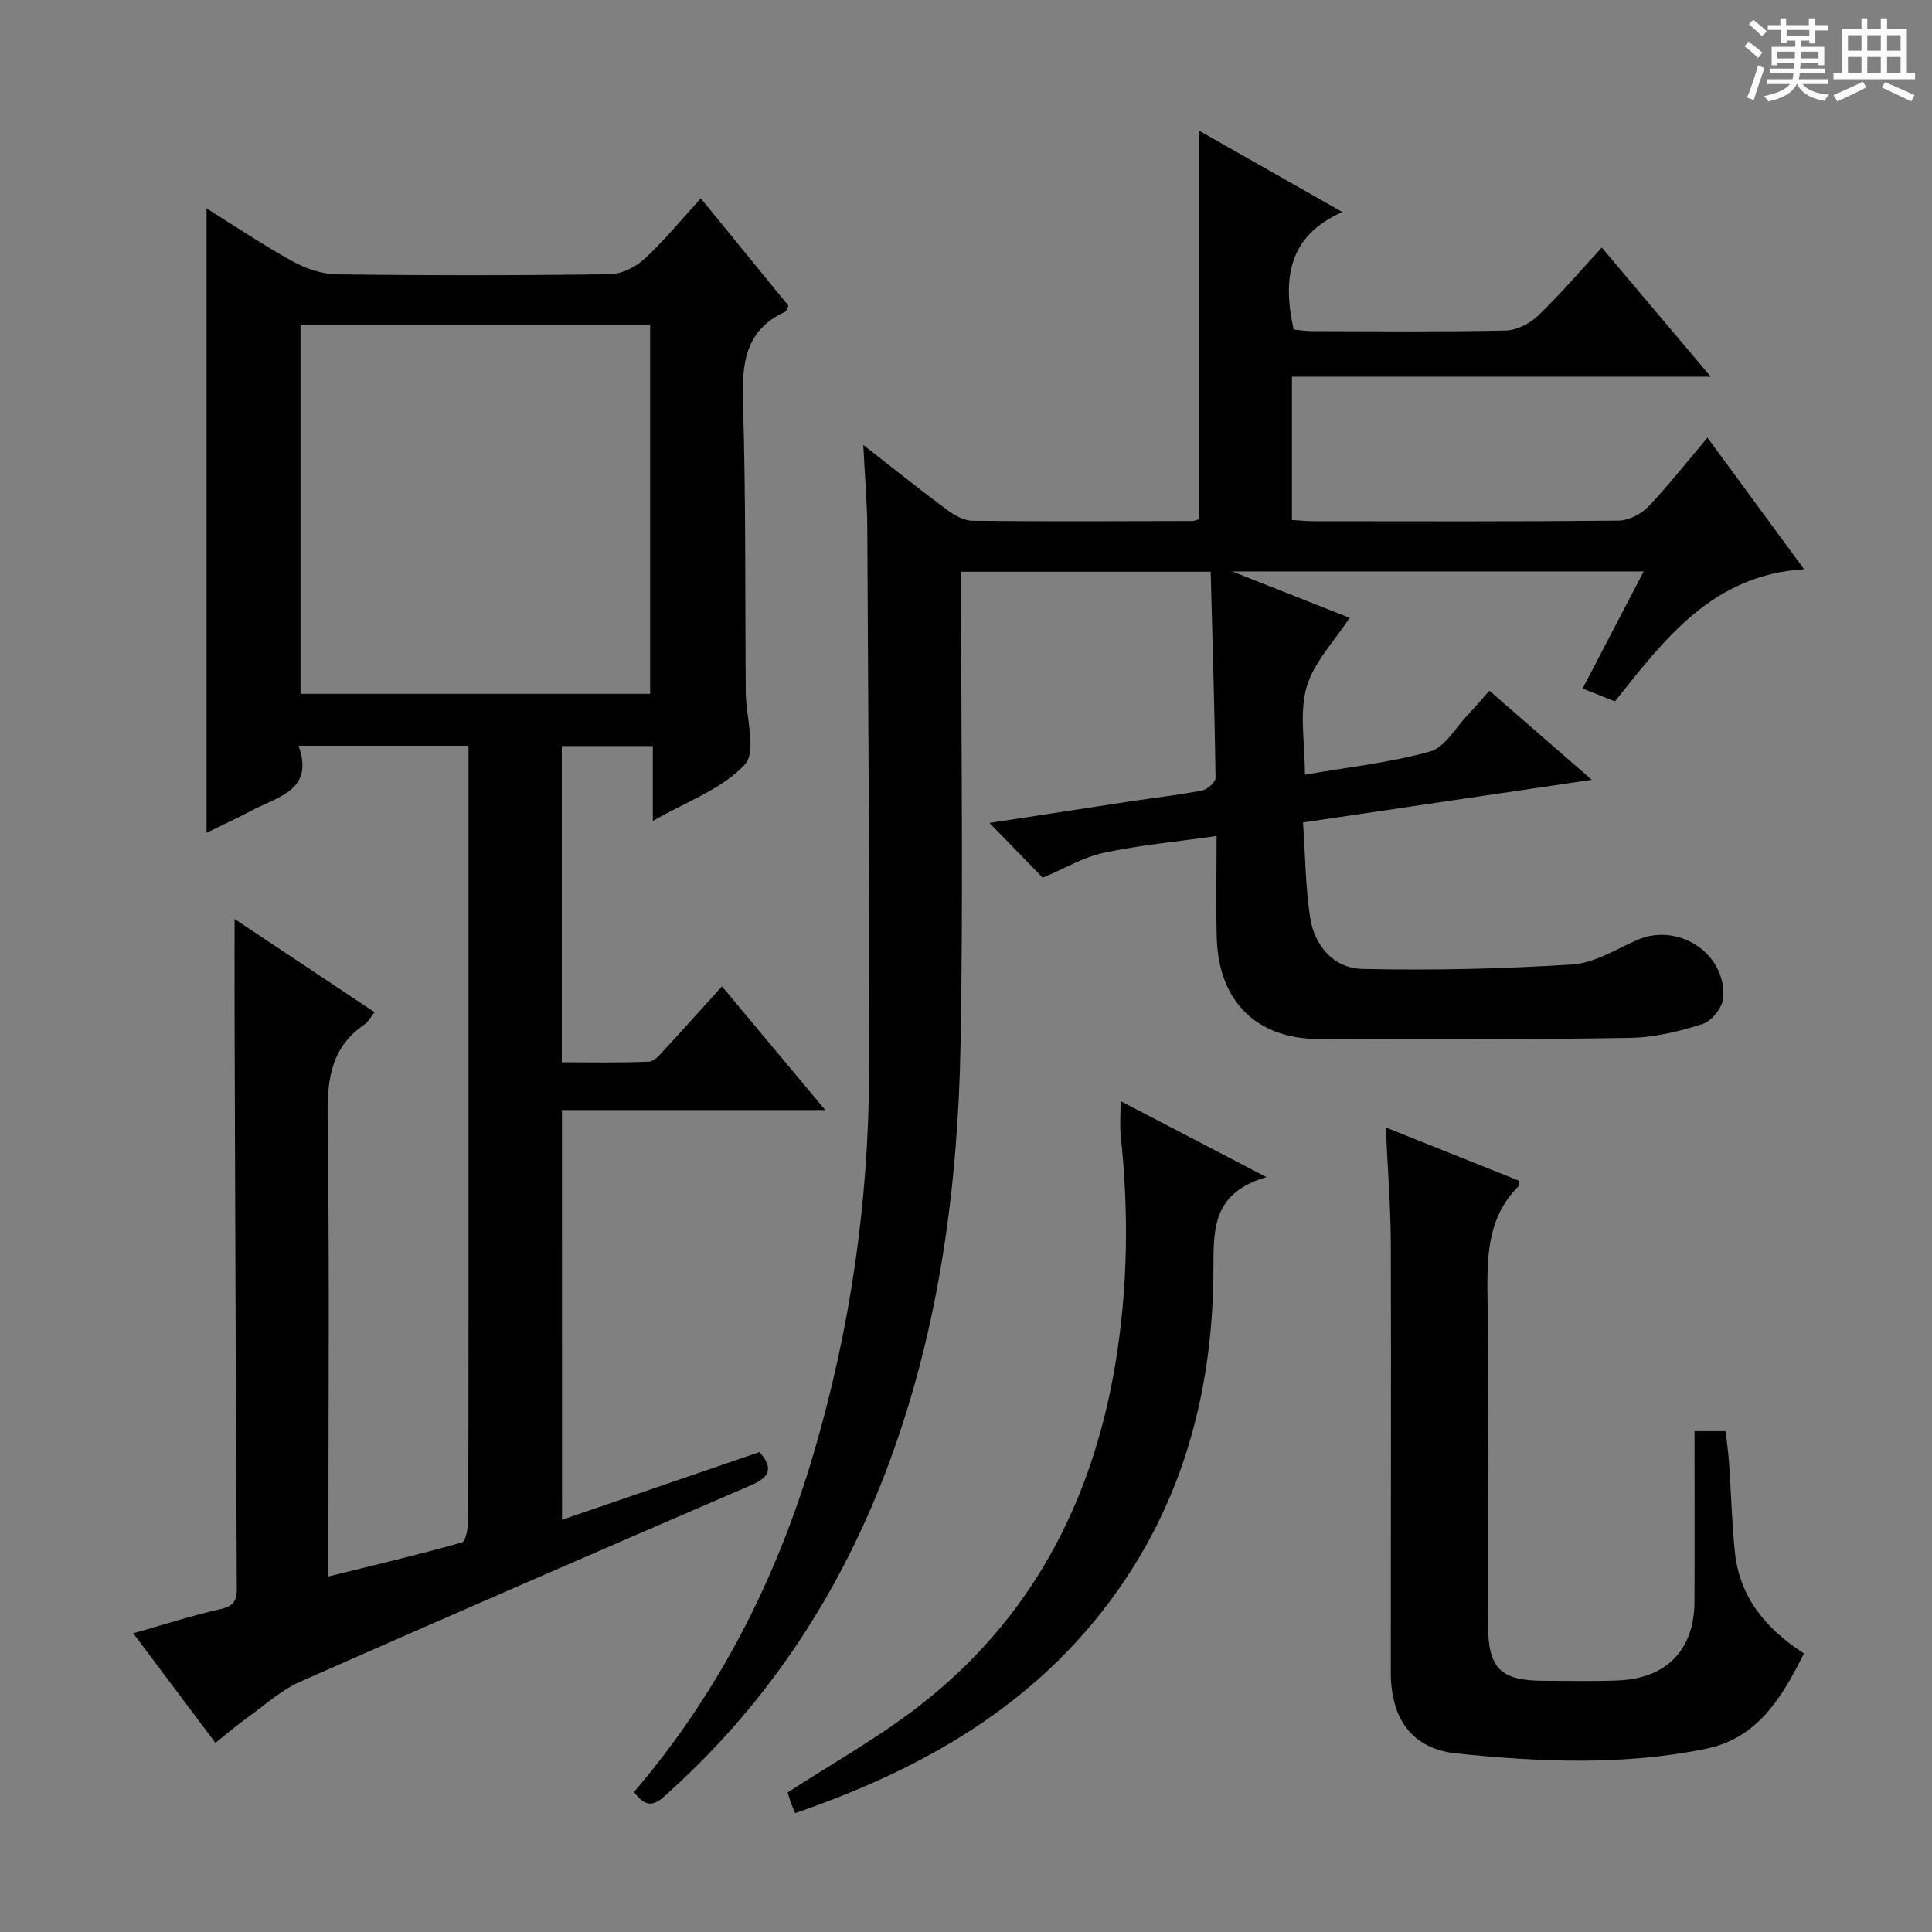
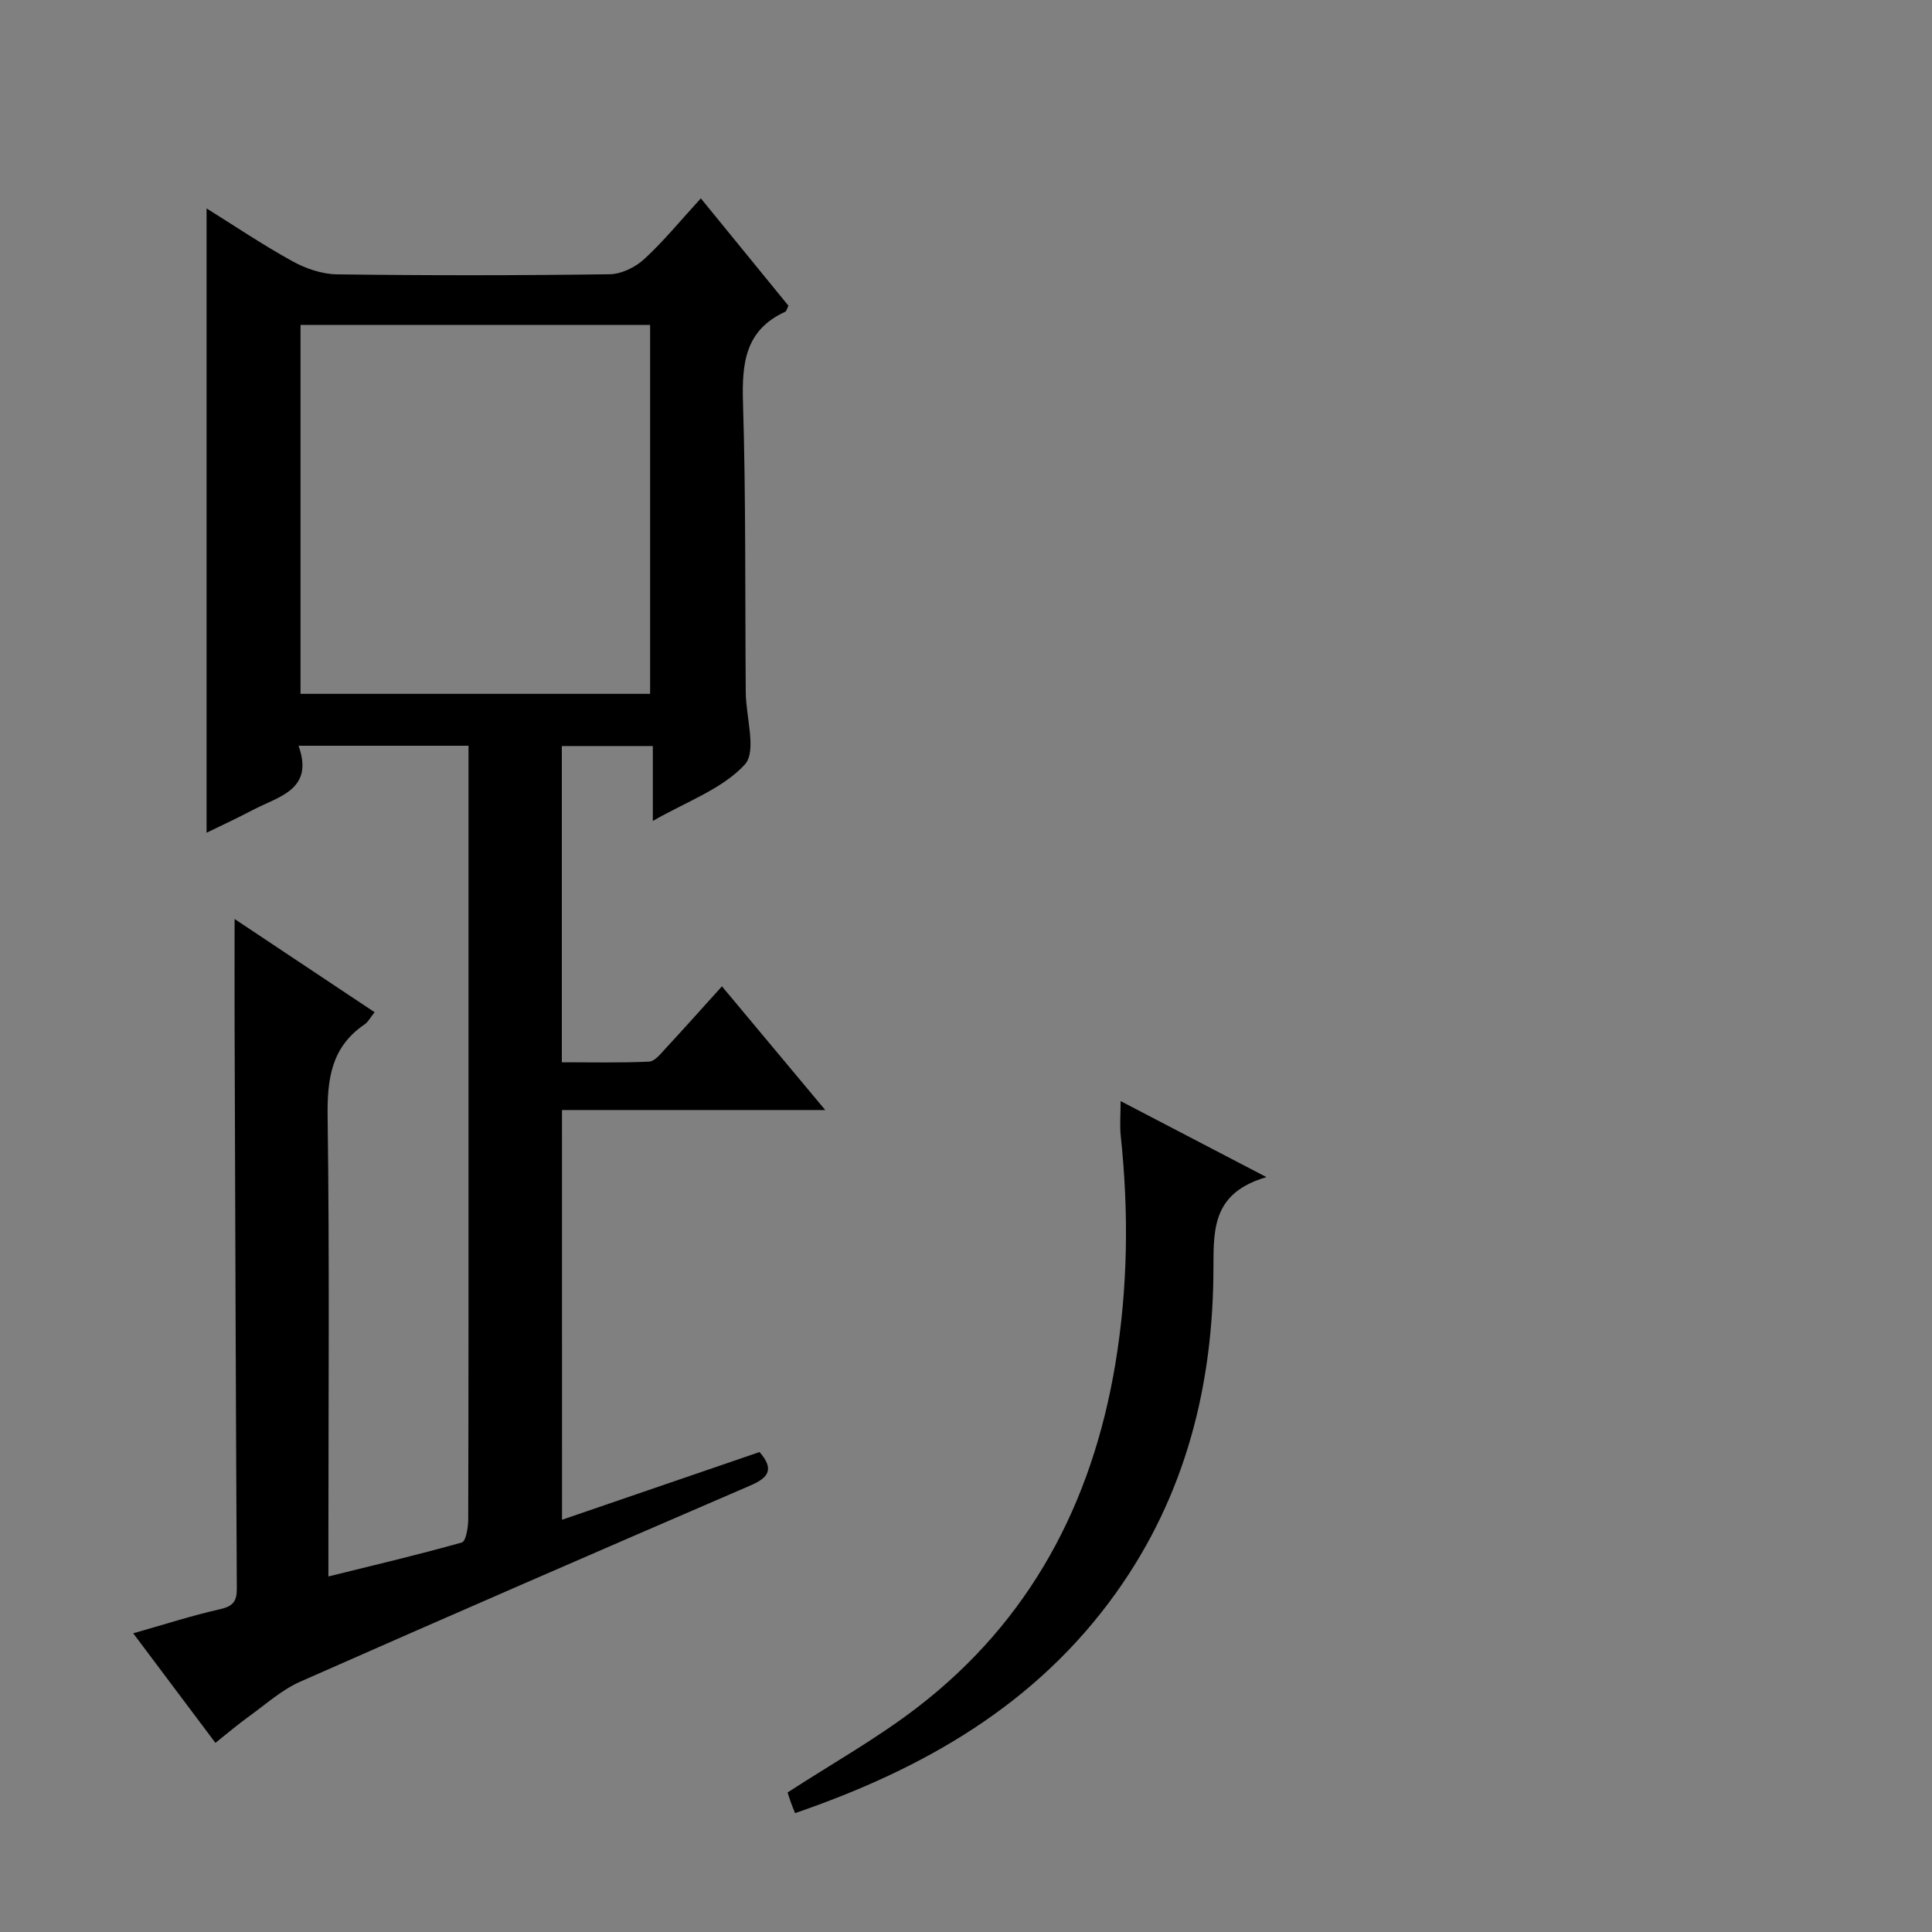
<svg xmlns="http://www.w3.org/2000/svg" enable-background="new 0 0 400 400" viewBox="0 0 400 400">
  <rect x="0" y="0" width="400" height="400" fill="#808080" stroke="none" />
-   <path d="m361.2 9.6.8-1c.9.7 1.9 1.4 2.9 2.3l-.9 1.1c-1-1-2-1.8-2.8-2.4zm.5 10.6c.9-2.1 1.6-4.3 2.3-6.7.4.2.8.4 1.3.6-.7 2.1-1.5 4.3-2.2 6.6zm.4-15.2.9-.9c1 .8 2 1.6 2.8 2.4l-1 1c-.9-.9-1.8-1.7-2.7-2.5zm12.5-1.2h1.2v1.4h2.7v1.1h-2.7v2.7h-1.2v-.6h-1.8v1.3h4.9v3.8h-1.2v-.5h-3.7c0 .4-.1.9-.1 1.2h5.1v1h-5.2c0 .5-.1.9-.2 1.2h6v1h-5.2c1.1 1.3 2.9 2 5.5 2.2-.4.4-.7.8-.9 1.3-2.9-.5-4.8-1.6-5.7-3.5h-.1c-.8 1.7-2.7 2.9-5.9 3.6-.2-.4-.6-.8-.9-1.1 2.8-.6 4.6-1.4 5.4-2.5h-4.8v-1h5.3c.1-.3.2-.7.2-1.2h-4.9v-1h5c0-.4 0-.8.1-1.2h-3.5v.5h-1.2v-3.8h4.9v-1.3h-1.8v.5h-1.2v-2.7h-2.7v-1h2.6v-1.4h1.2v1.4h4.7v-1.4zm-6.6 8.3h3.6c0-.4 0-.9 0-1.4h-3.6zm1.9-4.6h4.7v-1.3h-4.7zm6.6 3.2h-3.7v1.4h3.7z" fill="#fafbfa" />
-   <path d="m385.3 3.8h1.3v2.2h2.8v-2.2h1.3v2.2h4.1v9.1h1.7v1.3h-16.9v-1.3h1.7v-9.1h4.1v-2.2zm.4 13.1.7 1.2c-1.8.9-3.8 1.9-6 2.9-.2-.4-.5-.8-.8-1.3 2.3-1 4.3-1.9 6.1-2.8zm-3.1-6.4h2.8v-3.2h-2.8zm0 4.6h2.8v-3.3h-2.8zm4-4.6h2.8v-3.2h-2.8zm0 4.6h2.8v-3.3h-2.8zm3.7 1.9c2.1.9 4.1 1.8 6.1 2.7l-.7 1.3c-2.2-1.1-4.2-2-6.1-2.9zm3.2-9.7h-2.8v3.2h2.8zm-2.8 7.8h2.8v-3.3h-2.8z" fill="#fafbfa" />
  <g fill="#010000">
    <path d="m116.36 314.65c13.83-4.74 27.31-9.36 40.89-14.02 3.08 3.53 1.92 5.29-1.88 6.92-31.12 13.43-62.21 26.92-93.21 40.62-3.86 1.71-7.17 4.72-10.66 7.23-2.28 1.64-4.42 3.47-6.9 5.44-5.69-7.58-11.15-14.85-17.02-22.68 6.34-1.8 12.12-3.67 18.01-5 2.7-.61 3.46-1.66 3.44-4.3-.21-38.99-.33-77.97-.46-116.96-.02-6.97 0-13.93 0-21.63 9.59 6.39 19.15 12.75 28.99 19.3-.85 1.05-1.32 2-2.08 2.52-6.84 4.65-7.76 11.22-7.65 19.02.4 29.65.16 59.32.16 88.98v6.3c9.53-2.36 18.64-4.5 27.64-7.04.83-.24 1.3-3.09 1.31-4.73.08-27.66.06-55.32.06-82.98 0-23.83 0-47.66 0-71.48 0-1.81 0-3.62 0-5.76-11.72 0-23.11 0-35.19 0 3.27 9.12-4.09 10.47-9.45 13.29-3.21 1.69-6.5 3.21-9.59 4.72 0-43.18 0-86.02 0-129.26 5.71 3.56 11.58 7.52 17.76 10.93 2.75 1.52 6.11 2.68 9.21 2.72 18.83.25 37.66.24 56.48-.02 2.43-.03 5.32-1.44 7.15-3.13 4.02-3.69 7.5-7.97 11.73-12.58 6.21 7.61 12.23 14.98 18.14 22.23-.34.68-.42 1.13-.65 1.24-8.34 3.79-9.01 10.69-8.76 18.85.61 19.98.41 39.98.57 59.97.04 5.12 2.31 12.19-.19 14.92-4.68 5.1-12.12 7.69-19.05 11.69 0-5.6 0-10.36 0-15.51-6.41 0-12.46 0-18.84 0v65.47c5.9 0 11.99.14 18.06-.13 1.17-.05 2.39-1.61 3.37-2.67 3.84-4.14 7.59-8.36 11.72-12.92 7.05 8.44 13.91 16.65 21.39 25.61-18.71 0-36.43 0-54.51 0 .01 28.33.01 56.23.01 84.83zm-54.14-171h72.38c0-25.73 0-51.1 0-76.38-24.32 0-48.24 0-72.38 0z" />
-     <path d="m131.27 371c17.68-20.67 29.59-44.28 37.19-70.1 7.56-25.66 11.38-51.95 11.47-78.68.13-37.66-.18-75.31-.37-112.97-.03-5.26-.5-10.52-.83-17.13 6.45 5.03 11.82 9.35 17.36 13.45 1.51 1.12 3.49 2.23 5.26 2.25 15.16.17 30.33.08 45.49.05.46 0 .93-.24 1.37-.36 0-26.66 0-53.22 0-80.48 9.58 5.44 19.12 10.85 29.71 16.87-11.21 4.94-12.41 13.77-10.09 24.33 1.03.09 2.46.33 3.89.33 13.33.03 26.67.16 39.99-.12 2.29-.05 5.02-1.44 6.73-3.08 4.53-4.34 8.61-9.14 13.19-14.11 7.47 8.86 14.63 17.34 22.56 26.74-29.46 0-57.93 0-86.71 0v29.67c1.7.1 3.15.25 4.61.25 21 .02 41.99.09 62.99-.12 2.09-.02 4.68-1.33 6.16-2.88 4.24-4.43 8.03-9.29 12.27-14.3 6.66 9.07 13.11 17.85 20.01 27.24-18.98 1.21-28.76 14.35-39.17 27.36-2.03-.81-4.13-1.64-6.69-2.65 4.2-8.05 8.29-15.91 12.64-24.25-28.28 0-55.99 0-85.17 0 9.01 3.56 16.77 6.63 24.3 9.6-3.15 4.85-7.44 9.2-8.92 14.37-1.53 5.36-.34 11.49-.34 18.11 9.1-1.58 17.7-2.51 25.92-4.8 3.03-.84 5.2-4.87 7.72-7.49 1.48-1.55 2.86-3.2 4.55-5.1 6.91 6.01 13.6 11.83 21.2 18.45-20.49 3.03-39.73 5.87-59.78 8.83.46 6.76.5 13.24 1.45 19.58.9 5.97 4.9 10.62 10.89 10.75 14.44.32 28.94-.01 43.36-.92 4.56-.29 9.03-3.1 13.41-5.05 8.47-3.78 18.55 2.7 17.89 11.99-.14 1.95-2.4 4.78-4.26 5.37-4.84 1.54-9.99 2.8-15.04 2.88-21.49.35-42.99.33-64.48.24-12.91-.06-20.69-7.84-21.08-20.88-.21-6.8-.04-13.62-.04-21.15-8.14 1.16-15.83 1.87-23.34 3.47-4.25.91-8.19 3.28-12.66 5.16-2.95-3.04-6.82-7.02-11.01-11.34 9.79-1.5 19.52-3 29.26-4.48 4.92-.74 9.88-1.3 14.77-2.24 1.09-.21 2.78-1.73 2.77-2.62-.2-14.11-.63-28.22-1.01-42.67-17.42 0-34.15 0-51.66 0v5.07c0 30.83.43 61.66-.12 92.48-.53 29.5-4.36 58.57-14.64 86.51-9.72 26.39-24.51 49.36-45.39 68.3-2.18 1.97-4.43 4.75-7.58.27z" />
-     <path d="m314.41 244.43c.09.72.19.95.13 1.02-7.02 6.89-6.65 15.61-6.55 24.5.25 22.15.06 44.3.09 66.46.01 9.01 2.6 11.58 11.57 11.58 5.16 0 10.33.15 15.49-.08 9.95-.43 15.64-6.39 15.68-16.27.06-11.64.01-23.29.01-35.33h6.44c.24 2.14.56 4.38.72 6.64.42 6.13.57 12.29 1.2 18.4.96 9.28 6.34 15.83 14.3 20.97-4.57 9.18-9.62 17.58-20.34 19.76-17.09 3.48-34.43 2.73-51.59.95-9.33-.97-13.6-7.26-13.61-16.72-.02-29.65.1-59.29 0-88.94-.03-7.74-.66-15.47-1.04-23.95 9.74 3.91 18.75 7.51 27.5 11.01z" />
    <path d="m262.21 243.71c-10.9 3.17-10.98 10.33-10.98 18.46.02 24.43-5.71 47.37-20.15 67.59-16.56 23.19-39.88 36.49-66.47 45.63-.38-.96-.68-1.67-.93-2.39-.27-.76-.5-1.53-.62-1.89 9.14-5.93 18.44-11.14 26.81-17.57 23.41-17.98 36.25-42.32 41.05-71.16 2.6-15.67 2.8-31.41 1.12-47.19-.23-2.13-.03-4.31-.03-7.22 9.67 5.04 19.09 9.94 30.2 15.74z" />
  </g>
</svg>